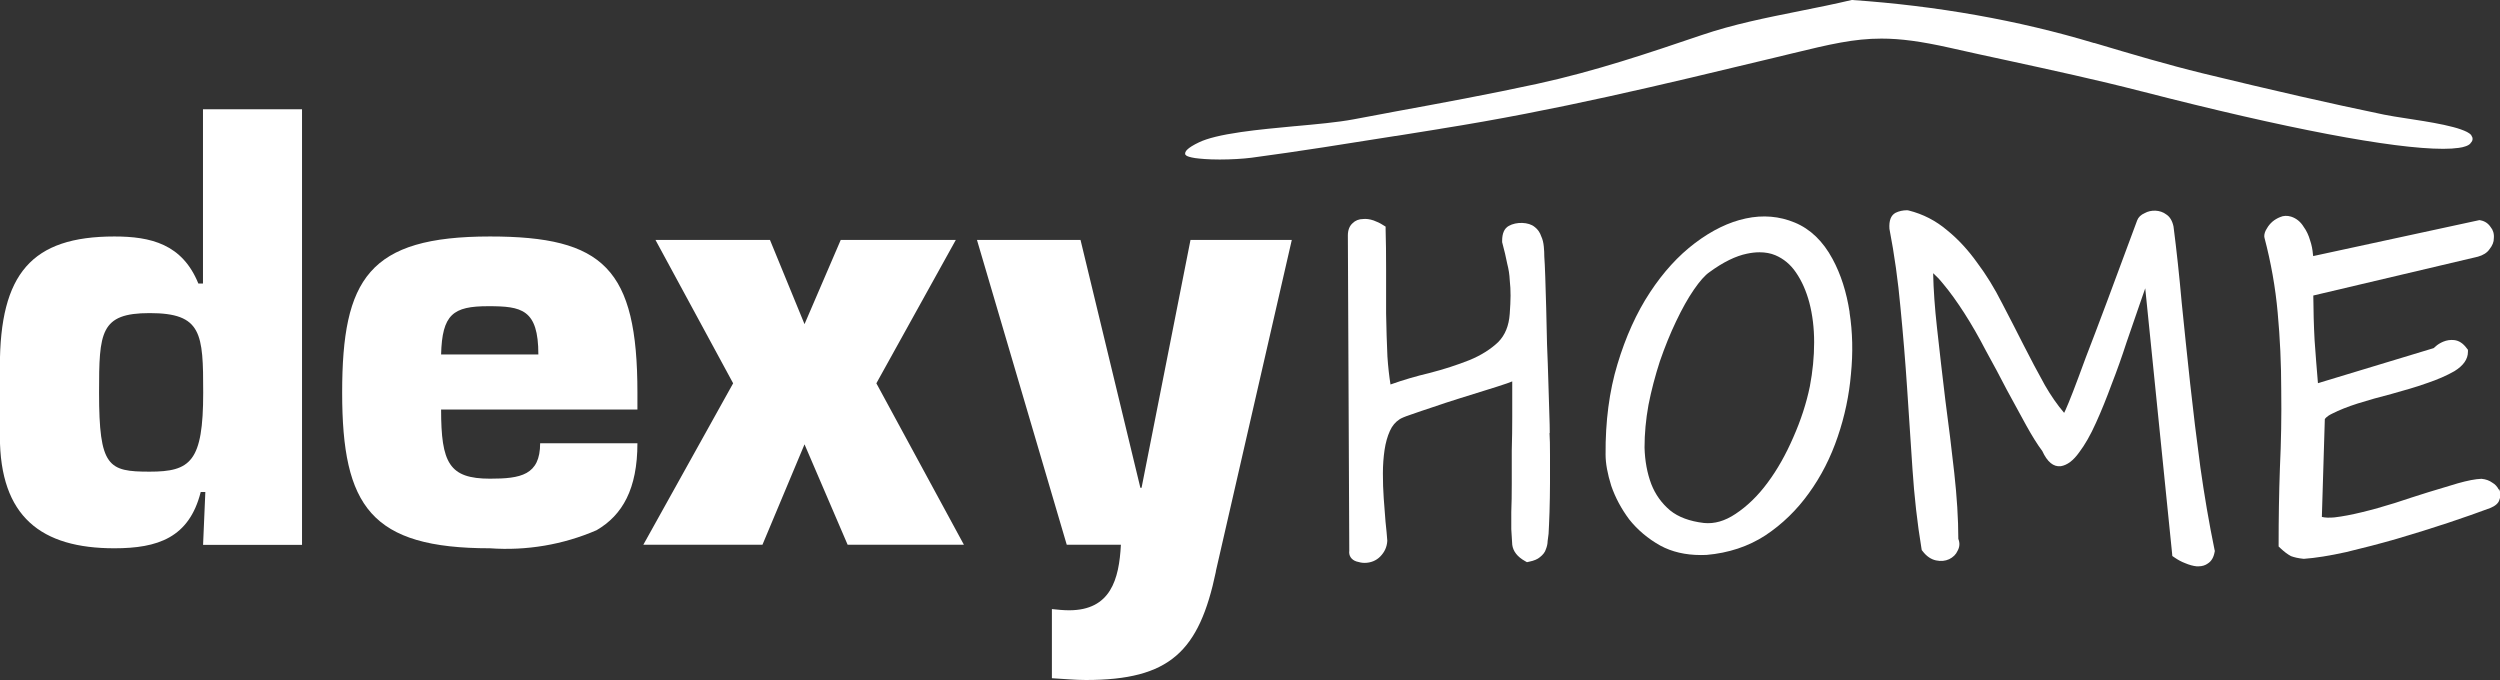
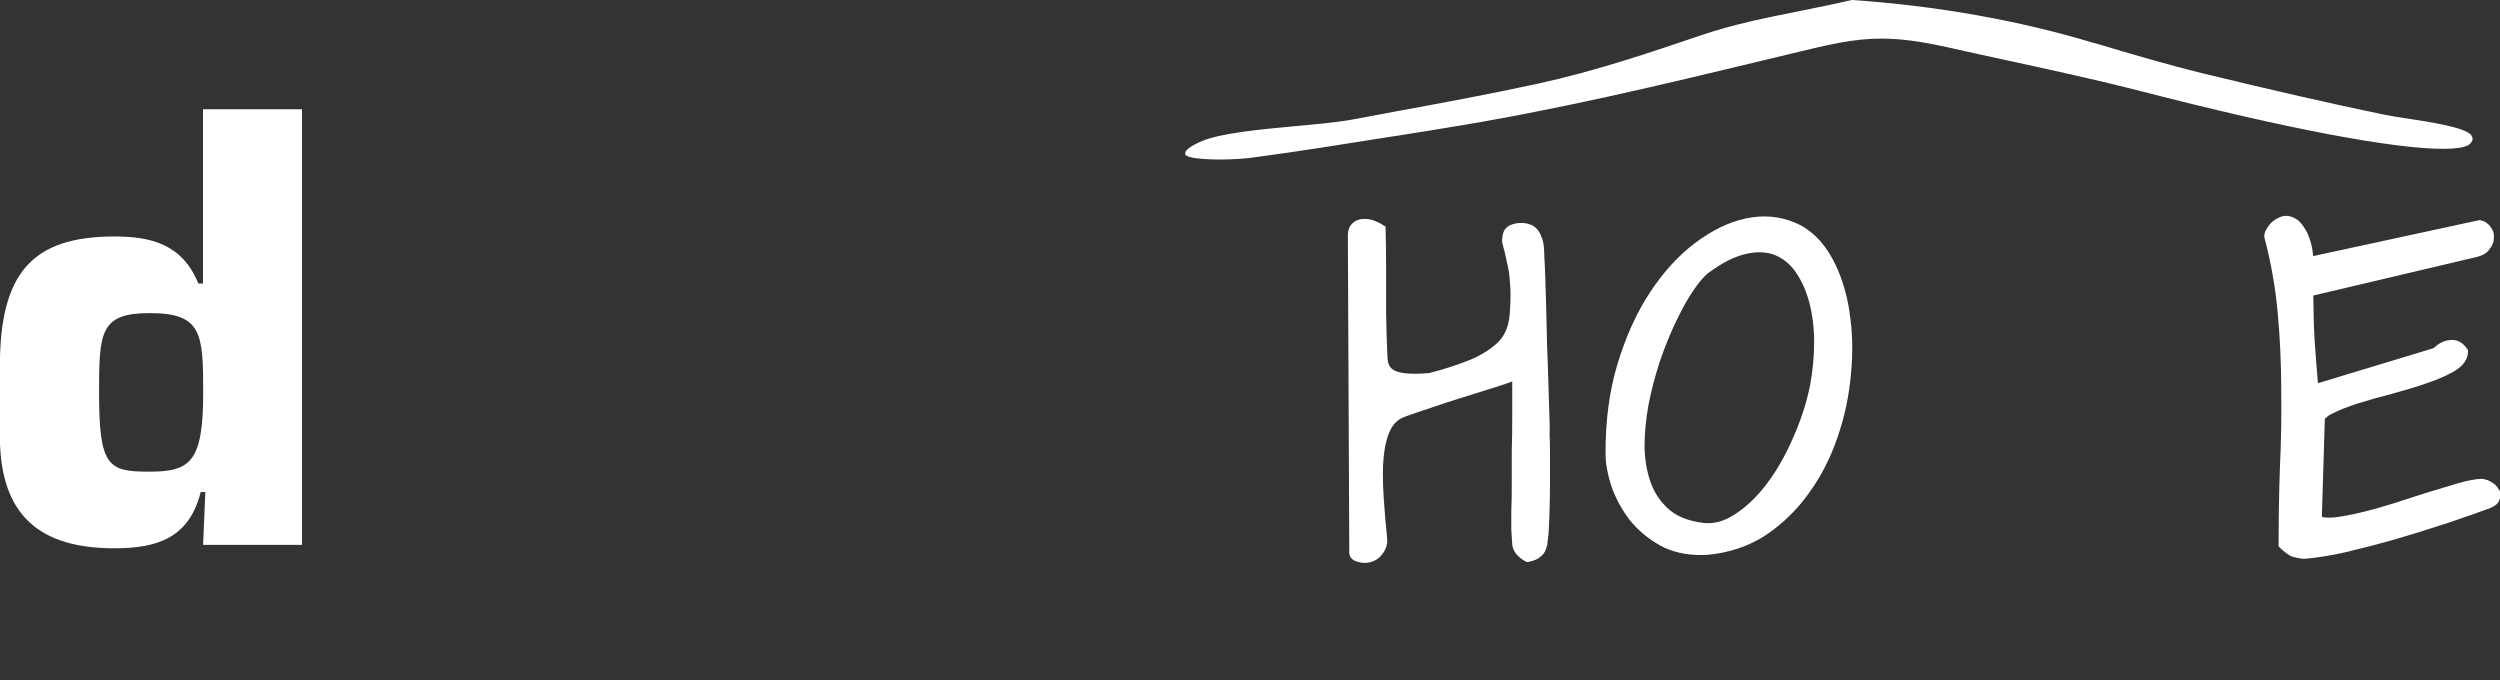
<svg xmlns="http://www.w3.org/2000/svg" width="125" height="34" viewBox="0 0 125 34" fill="none">
  <rect x="0" y="0" width="125" height="34" fill="#333333" stroke="none" />
  <g clip-path="url(#clip0_28_20903)">
    <path d="M15.107 27.242H10.154L10.267 24.599H10.036C9.46 26.891 7.88 27.414 5.719 27.414C2.067 27.414 -0.006 25.846 -0.006 21.808V18.327C-0.006 13.683 1.58 11.824 5.719 11.824C7.53 11.824 9.115 12.198 9.917 14.176H10.149V5.464H15.101V27.242H15.107ZM7.482 23.583C9.525 23.583 10.16 23.09 10.16 19.634C10.16 16.67 10.101 15.655 7.482 15.655C5.006 15.655 4.953 16.611 4.953 19.634C4.953 23.352 5.416 23.583 7.482 23.583Z" fill="white" />
-     <path d="M31.871 22.158C31.871 24.45 31.122 25.757 29.828 26.511C28.153 27.236 26.324 27.544 24.501 27.414C18.545 27.414 17.108 25.323 17.108 19.634C17.108 13.944 18.432 11.824 24.501 11.824C30.172 11.824 31.871 13.422 31.871 19.634V20.477H22.055C22.055 23.15 22.458 23.934 24.501 23.934C26.027 23.934 27.007 23.761 27.007 22.164H31.871V22.158ZM26.918 17.722C26.918 15.459 26.081 15.31 24.412 15.31C22.654 15.31 22.108 15.714 22.055 17.722H26.918Z" fill="white" />
-     <path d="M43.818 19.165L48.195 27.236H42.381L40.226 22.217L38.123 27.236H32.167L36.657 19.165L32.773 11.996H38.498L40.226 16.207L42.037 11.996H47.791L43.818 19.165Z" fill="white" />
-     <path d="M60.796 28.572C59.958 32.581 58.492 34 54.293 34C53.717 34 53.171 33.941 52.595 33.911V30.454C52.88 30.484 53.171 30.514 53.456 30.514C55.529 30.514 55.956 28.976 56.045 27.236H53.337L48.848 11.996H54.026L57.019 24.391H57.078L59.525 11.996H64.59L60.79 28.572H60.796Z" fill="white" />
-     <path d="M77.488 21.641C77.488 21.422 77.482 21.077 77.464 20.608C77.447 20.145 77.435 19.628 77.417 19.064C77.399 18.482 77.381 17.864 77.352 17.229L77.31 15.411C77.292 14.829 77.28 14.307 77.263 13.844C77.245 13.374 77.233 13.03 77.215 12.828C77.215 12.68 77.209 12.513 77.191 12.335C77.173 12.133 77.126 11.949 77.067 11.83C77.001 11.628 76.888 11.462 76.734 11.349C76.437 11.094 75.808 11.082 75.439 11.296C75.22 11.415 75.107 11.664 75.107 12.038V12.109C75.22 12.513 75.297 12.87 75.362 13.19C75.433 13.463 75.475 13.731 75.487 14.004C75.517 14.265 75.528 14.527 75.528 14.782C75.528 15.037 75.511 15.346 75.487 15.691C75.445 16.29 75.255 16.753 74.911 17.104C74.537 17.46 74.05 17.769 73.468 18.007C72.874 18.244 72.197 18.464 71.461 18.654C70.808 18.808 70.16 18.998 69.525 19.224C69.46 18.82 69.406 18.351 69.371 17.828C69.341 17.134 69.317 16.415 69.305 15.673V13.446C69.305 12.709 69.299 12.056 69.281 11.486V11.331L69.145 11.248C69.008 11.159 68.848 11.082 68.682 11.023C68.492 10.957 68.308 10.934 68.159 10.951C67.945 10.951 67.761 11.028 67.631 11.159C67.476 11.296 67.393 11.504 67.393 11.771L67.464 27.533C67.429 27.782 67.565 27.99 67.821 28.073C67.969 28.12 68.106 28.144 68.225 28.144C68.539 28.144 68.812 28.031 69.014 27.824C69.228 27.604 69.347 27.354 69.365 27.04C69.347 26.778 69.317 26.458 69.276 26.084C69.246 25.709 69.216 25.317 69.186 24.908C69.157 24.51 69.145 24.094 69.145 23.672C69.145 23.251 69.175 22.859 69.228 22.496C69.281 22.14 69.371 21.819 69.495 21.546C69.608 21.291 69.768 21.101 69.988 20.958C70.053 20.917 70.208 20.84 70.57 20.721C70.897 20.608 71.253 20.483 71.657 20.352C72.073 20.21 72.5 20.067 72.939 19.931C73.403 19.788 73.836 19.652 74.234 19.527C74.656 19.396 75.018 19.284 75.344 19.171C75.445 19.135 75.528 19.099 75.612 19.07C75.612 19.177 75.612 19.313 75.612 19.474V20.869C75.612 21.38 75.606 21.932 75.588 22.532V24.195C75.588 24.718 75.582 25.187 75.564 25.608V26.458C75.582 26.731 75.594 26.98 75.612 27.236C75.653 27.562 75.867 27.841 76.253 28.055L76.348 28.109L76.455 28.085C76.704 28.037 76.888 27.954 76.995 27.859C77.15 27.74 77.257 27.598 77.292 27.467C77.352 27.325 77.381 27.176 77.381 27.058L77.429 26.689C77.447 26.416 77.458 26.054 77.476 25.596C77.488 25.127 77.5 24.646 77.5 24.153V22.74C77.5 22.283 77.494 21.914 77.476 21.659L77.488 21.641Z" fill="white" />
-     <path d="M110.73 27.503C110.451 26.149 110.214 24.753 110.018 23.363C109.828 21.95 109.656 20.537 109.507 19.171C109.359 17.793 109.216 16.445 109.085 15.132C108.967 13.796 108.83 12.525 108.676 11.325C108.616 11.04 108.492 10.838 108.319 10.726C108.005 10.482 107.542 10.482 107.239 10.654C107.043 10.738 106.918 10.862 106.859 11.017L105.344 15.097C104.929 16.207 104.578 17.128 104.293 17.864C104.026 18.595 103.812 19.165 103.652 19.58C103.492 19.99 103.367 20.299 103.278 20.495C103.248 20.554 103.224 20.608 103.207 20.643C102.862 20.24 102.542 19.776 102.245 19.26C101.888 18.618 101.532 17.947 101.182 17.258C100.825 16.546 100.457 15.839 100.089 15.132C99.727 14.414 99.311 13.737 98.86 13.137C98.415 12.513 97.91 11.961 97.358 11.515C96.793 11.034 96.146 10.702 95.433 10.524L95.362 10.512C95.137 10.512 94.941 10.559 94.774 10.642C94.549 10.767 94.442 11.023 94.472 11.444C94.721 12.733 94.905 14.057 95.024 15.382C95.154 16.712 95.267 18.072 95.356 19.414L95.624 23.459C95.713 24.801 95.861 26.143 96.075 27.432L96.087 27.503L96.134 27.562C96.324 27.812 96.55 27.966 96.799 28.02C97.043 28.073 97.263 28.049 97.458 27.96C97.654 27.865 97.803 27.717 97.874 27.55C97.987 27.354 97.999 27.147 97.916 26.945C97.916 25.935 97.844 24.83 97.714 23.654C97.583 22.479 97.435 21.249 97.268 20.014C97.12 18.779 96.977 17.561 96.847 16.362C96.74 15.399 96.675 14.497 96.657 13.659C96.817 13.802 96.983 13.974 97.15 14.182C97.5 14.598 97.856 15.097 98.219 15.661C98.581 16.225 98.943 16.855 99.299 17.543C99.667 18.209 100.018 18.862 100.344 19.497C100.689 20.133 101.009 20.715 101.306 21.261C101.603 21.796 101.871 22.229 102.114 22.55C102.363 23.096 102.672 23.352 103.04 23.31C103.361 23.257 103.664 23.031 103.961 22.615C104.24 22.247 104.525 21.754 104.798 21.142C105.071 20.543 105.333 19.889 105.582 19.212C105.849 18.529 106.099 17.823 106.324 17.128C106.562 16.433 106.776 15.809 106.971 15.251C107.078 14.936 107.179 14.657 107.262 14.414L108.604 27.663L108.616 27.8L108.729 27.877C108.895 27.99 109.074 28.091 109.252 28.156C109.46 28.245 109.656 28.299 109.834 28.317C109.863 28.317 109.893 28.317 109.923 28.317C110.107 28.317 110.273 28.263 110.392 28.174C110.57 28.061 110.683 27.871 110.73 27.604L110.742 27.55L110.73 27.497V27.503Z" fill="white" />
+     <path d="M77.488 21.641C77.488 21.422 77.482 21.077 77.464 20.608C77.447 20.145 77.435 19.628 77.417 19.064C77.399 18.482 77.381 17.864 77.352 17.229L77.31 15.411C77.292 14.829 77.28 14.307 77.263 13.844C77.245 13.374 77.233 13.03 77.215 12.828C77.215 12.68 77.209 12.513 77.191 12.335C77.173 12.133 77.126 11.949 77.067 11.83C77.001 11.628 76.888 11.462 76.734 11.349C76.437 11.094 75.808 11.082 75.439 11.296C75.22 11.415 75.107 11.664 75.107 12.038V12.109C75.22 12.513 75.297 12.87 75.362 13.19C75.433 13.463 75.475 13.731 75.487 14.004C75.517 14.265 75.528 14.527 75.528 14.782C75.528 15.037 75.511 15.346 75.487 15.691C75.445 16.29 75.255 16.753 74.911 17.104C74.537 17.46 74.05 17.769 73.468 18.007C72.874 18.244 72.197 18.464 71.461 18.654C69.46 18.82 69.406 18.351 69.371 17.828C69.341 17.134 69.317 16.415 69.305 15.673V13.446C69.305 12.709 69.299 12.056 69.281 11.486V11.331L69.145 11.248C69.008 11.159 68.848 11.082 68.682 11.023C68.492 10.957 68.308 10.934 68.159 10.951C67.945 10.951 67.761 11.028 67.631 11.159C67.476 11.296 67.393 11.504 67.393 11.771L67.464 27.533C67.429 27.782 67.565 27.99 67.821 28.073C67.969 28.12 68.106 28.144 68.225 28.144C68.539 28.144 68.812 28.031 69.014 27.824C69.228 27.604 69.347 27.354 69.365 27.04C69.347 26.778 69.317 26.458 69.276 26.084C69.246 25.709 69.216 25.317 69.186 24.908C69.157 24.51 69.145 24.094 69.145 23.672C69.145 23.251 69.175 22.859 69.228 22.496C69.281 22.14 69.371 21.819 69.495 21.546C69.608 21.291 69.768 21.101 69.988 20.958C70.053 20.917 70.208 20.84 70.57 20.721C70.897 20.608 71.253 20.483 71.657 20.352C72.073 20.21 72.5 20.067 72.939 19.931C73.403 19.788 73.836 19.652 74.234 19.527C74.656 19.396 75.018 19.284 75.344 19.171C75.445 19.135 75.528 19.099 75.612 19.07C75.612 19.177 75.612 19.313 75.612 19.474V20.869C75.612 21.38 75.606 21.932 75.588 22.532V24.195C75.588 24.718 75.582 25.187 75.564 25.608V26.458C75.582 26.731 75.594 26.98 75.612 27.236C75.653 27.562 75.867 27.841 76.253 28.055L76.348 28.109L76.455 28.085C76.704 28.037 76.888 27.954 76.995 27.859C77.15 27.74 77.257 27.598 77.292 27.467C77.352 27.325 77.381 27.176 77.381 27.058L77.429 26.689C77.447 26.416 77.458 26.054 77.476 25.596C77.488 25.127 77.5 24.646 77.5 24.153V22.74C77.5 22.283 77.494 21.914 77.476 21.659L77.488 21.641Z" fill="white" />
    <path d="M124.935 24.474C124.863 24.331 124.757 24.213 124.62 24.136C124.471 24.029 124.305 23.963 124.074 23.94C123.765 23.951 123.379 24.029 122.892 24.165C122.447 24.296 121.954 24.444 121.413 24.611C120.879 24.777 120.315 24.961 119.739 25.151C119.169 25.329 118.622 25.484 118.106 25.608C117.595 25.733 117.132 25.822 116.722 25.87C116.467 25.893 116.253 25.887 116.093 25.846L116.241 20.958C116.241 20.958 116.3 20.828 116.615 20.679C116.954 20.507 117.381 20.335 117.886 20.174C118.414 20.008 118.985 19.848 119.59 19.693C120.22 19.521 120.802 19.349 121.324 19.165C121.876 18.981 122.346 18.773 122.72 18.559C123.171 18.28 123.397 17.959 123.397 17.591V17.49L123.337 17.413C123.153 17.163 122.939 17.027 122.702 17.003C122.524 16.985 122.34 17.009 122.156 17.086C122.007 17.151 121.876 17.229 121.77 17.33L121.681 17.407L115.897 19.159C115.837 18.434 115.778 17.722 115.73 17.021C115.689 16.278 115.671 15.524 115.665 14.776L123.895 12.834C124.157 12.763 124.359 12.632 124.471 12.466C124.62 12.282 124.697 12.091 124.691 11.919C124.715 11.694 124.65 11.492 124.537 11.361C124.418 11.177 124.246 11.058 124.032 11.017L123.973 11.005L115.659 12.804C115.659 12.804 115.653 12.745 115.647 12.715C115.629 12.483 115.582 12.24 115.505 12.02C115.433 11.765 115.321 11.527 115.184 11.343C115.03 11.088 114.816 10.916 114.555 10.832C114.365 10.773 114.169 10.779 114.002 10.856C113.866 10.91 113.735 10.987 113.622 11.082C113.509 11.183 113.414 11.296 113.349 11.415C113.254 11.557 113.213 11.688 113.213 11.812L113.224 11.89C113.545 13.107 113.771 14.366 113.884 15.631C114.002 16.902 114.062 18.209 114.062 19.515C114.08 20.804 114.056 22.11 113.996 23.393C113.949 24.688 113.931 25.965 113.931 27.194V27.325L114.026 27.414C114.21 27.586 114.371 27.711 114.549 27.806C114.709 27.865 114.899 27.913 115.19 27.942C115.766 27.901 116.479 27.788 117.31 27.604C118.129 27.408 118.985 27.188 119.846 26.939C120.719 26.683 121.574 26.416 122.399 26.143C123.219 25.87 123.925 25.62 124.513 25.401C124.762 25.3 124.917 25.163 124.964 25.009C125.042 24.825 125.042 24.64 124.958 24.468L124.935 24.474Z" fill="white" />
    <path d="M123.569 6.758L123.557 6.747C123.509 6.693 123.438 6.646 123.349 6.598C123.266 6.557 123.159 6.509 123.034 6.467C122.821 6.39 122.536 6.319 122.191 6.242C121.55 6.105 120.796 5.992 120.291 5.915C119.875 5.85 119.477 5.79 119.198 5.731C116.473 5.167 113.599 4.508 110.148 3.67C108.355 3.231 106.591 2.708 104.721 2.15H104.697C100.909 1.01 96.841 0.291 92.607 0H92.583C91.704 0.208 90.843 0.38 90.012 0.546C88.296 0.891 86.675 1.212 85.071 1.758C82.476 2.637 79.798 3.551 76.853 4.193C74.472 4.71 72.025 5.161 69.662 5.594L69.317 5.66C68.765 5.761 68.213 5.862 67.666 5.969C66.876 6.117 65.808 6.212 64.768 6.307H64.751C63.884 6.39 62.898 6.479 62.043 6.604C61.057 6.747 60.374 6.913 59.953 7.115C59.667 7.251 59.465 7.376 59.359 7.483C59.317 7.525 59.287 7.566 59.27 7.608C59.264 7.625 59.258 7.643 59.258 7.661V7.715L59.281 7.744C59.305 7.774 59.335 7.792 59.359 7.804C59.382 7.816 59.418 7.827 59.454 7.839C59.531 7.863 59.638 7.887 59.762 7.905C59.982 7.934 60.374 7.976 60.986 7.976C61.544 7.976 62.156 7.94 62.571 7.887C64.982 7.566 67.411 7.174 69.762 6.8H69.786C70.511 6.681 71.241 6.562 71.966 6.45L72.025 6.438C77.797 5.523 83.088 4.24 88.694 2.892L89.578 2.678C91.514 2.209 92.69 1.93 94.074 1.93C95.03 1.93 96.051 2.067 97.482 2.387C98.48 2.613 99.489 2.833 100.433 3.035C102.613 3.51 104.863 3.997 107.049 4.561L107.126 4.579C114.293 6.426 119.632 7.441 122.156 7.441C122.464 7.441 122.726 7.424 122.933 7.394C123.064 7.376 123.183 7.352 123.272 7.317C123.385 7.281 123.462 7.234 123.521 7.174V7.162C123.599 7.085 123.634 7.014 123.628 6.937C123.628 6.877 123.604 6.824 123.563 6.77L123.569 6.758Z" fill="white" />
    <path d="M92.482 15.619C92.328 14.61 92.043 13.713 91.627 12.947C91.152 12.062 90.517 11.45 89.739 11.129C88.973 10.809 88.147 10.738 87.292 10.922C86.449 11.1 85.594 11.515 84.745 12.157C83.919 12.78 83.159 13.612 82.494 14.627C81.829 15.637 81.283 16.843 80.873 18.209C80.463 19.557 80.267 21.077 80.279 22.728C80.279 23.168 80.374 23.69 80.564 24.296C80.766 24.878 81.063 25.436 81.461 25.971C81.871 26.487 82.393 26.933 83.022 27.283C83.593 27.592 84.27 27.752 85.047 27.752C85.142 27.752 85.232 27.752 85.327 27.746C86.425 27.651 87.417 27.325 88.272 26.767C89.115 26.208 89.846 25.495 90.445 24.658C91.057 23.815 91.538 22.865 91.888 21.831C92.239 20.804 92.458 19.753 92.547 18.707C92.654 17.644 92.631 16.605 92.476 15.613L92.482 15.619ZM90.493 19.319C90.321 20.157 90.041 21.018 89.662 21.873C89.299 22.71 88.872 23.476 88.379 24.136C87.898 24.789 87.358 25.311 86.781 25.692C86.241 26.054 85.719 26.202 85.196 26.149C84.483 26.066 83.913 25.852 83.504 25.519C83.082 25.163 82.767 24.724 82.565 24.207C82.358 23.66 82.245 23.043 82.227 22.378C82.227 21.689 82.292 20.97 82.423 20.252C82.565 19.521 82.761 18.785 82.993 18.066C83.242 17.347 83.515 16.67 83.806 16.065C84.097 15.453 84.394 14.918 84.697 14.479C84.988 14.057 85.249 13.76 85.475 13.606C86.164 13.101 86.793 12.798 87.346 12.685C87.565 12.638 87.779 12.614 87.975 12.614C88.266 12.614 88.533 12.662 88.771 12.763C89.175 12.935 89.525 13.22 89.798 13.624C90.089 14.045 90.315 14.556 90.469 15.138C90.624 15.732 90.707 16.391 90.707 17.116C90.707 17.84 90.635 18.571 90.493 19.319Z" fill="white" />
  </g>
  <defs>
    <clipPath id="clip0_28_20903">
      <rect width="125" height="34" fill="white" />
    </clipPath>
  </defs>
</svg>